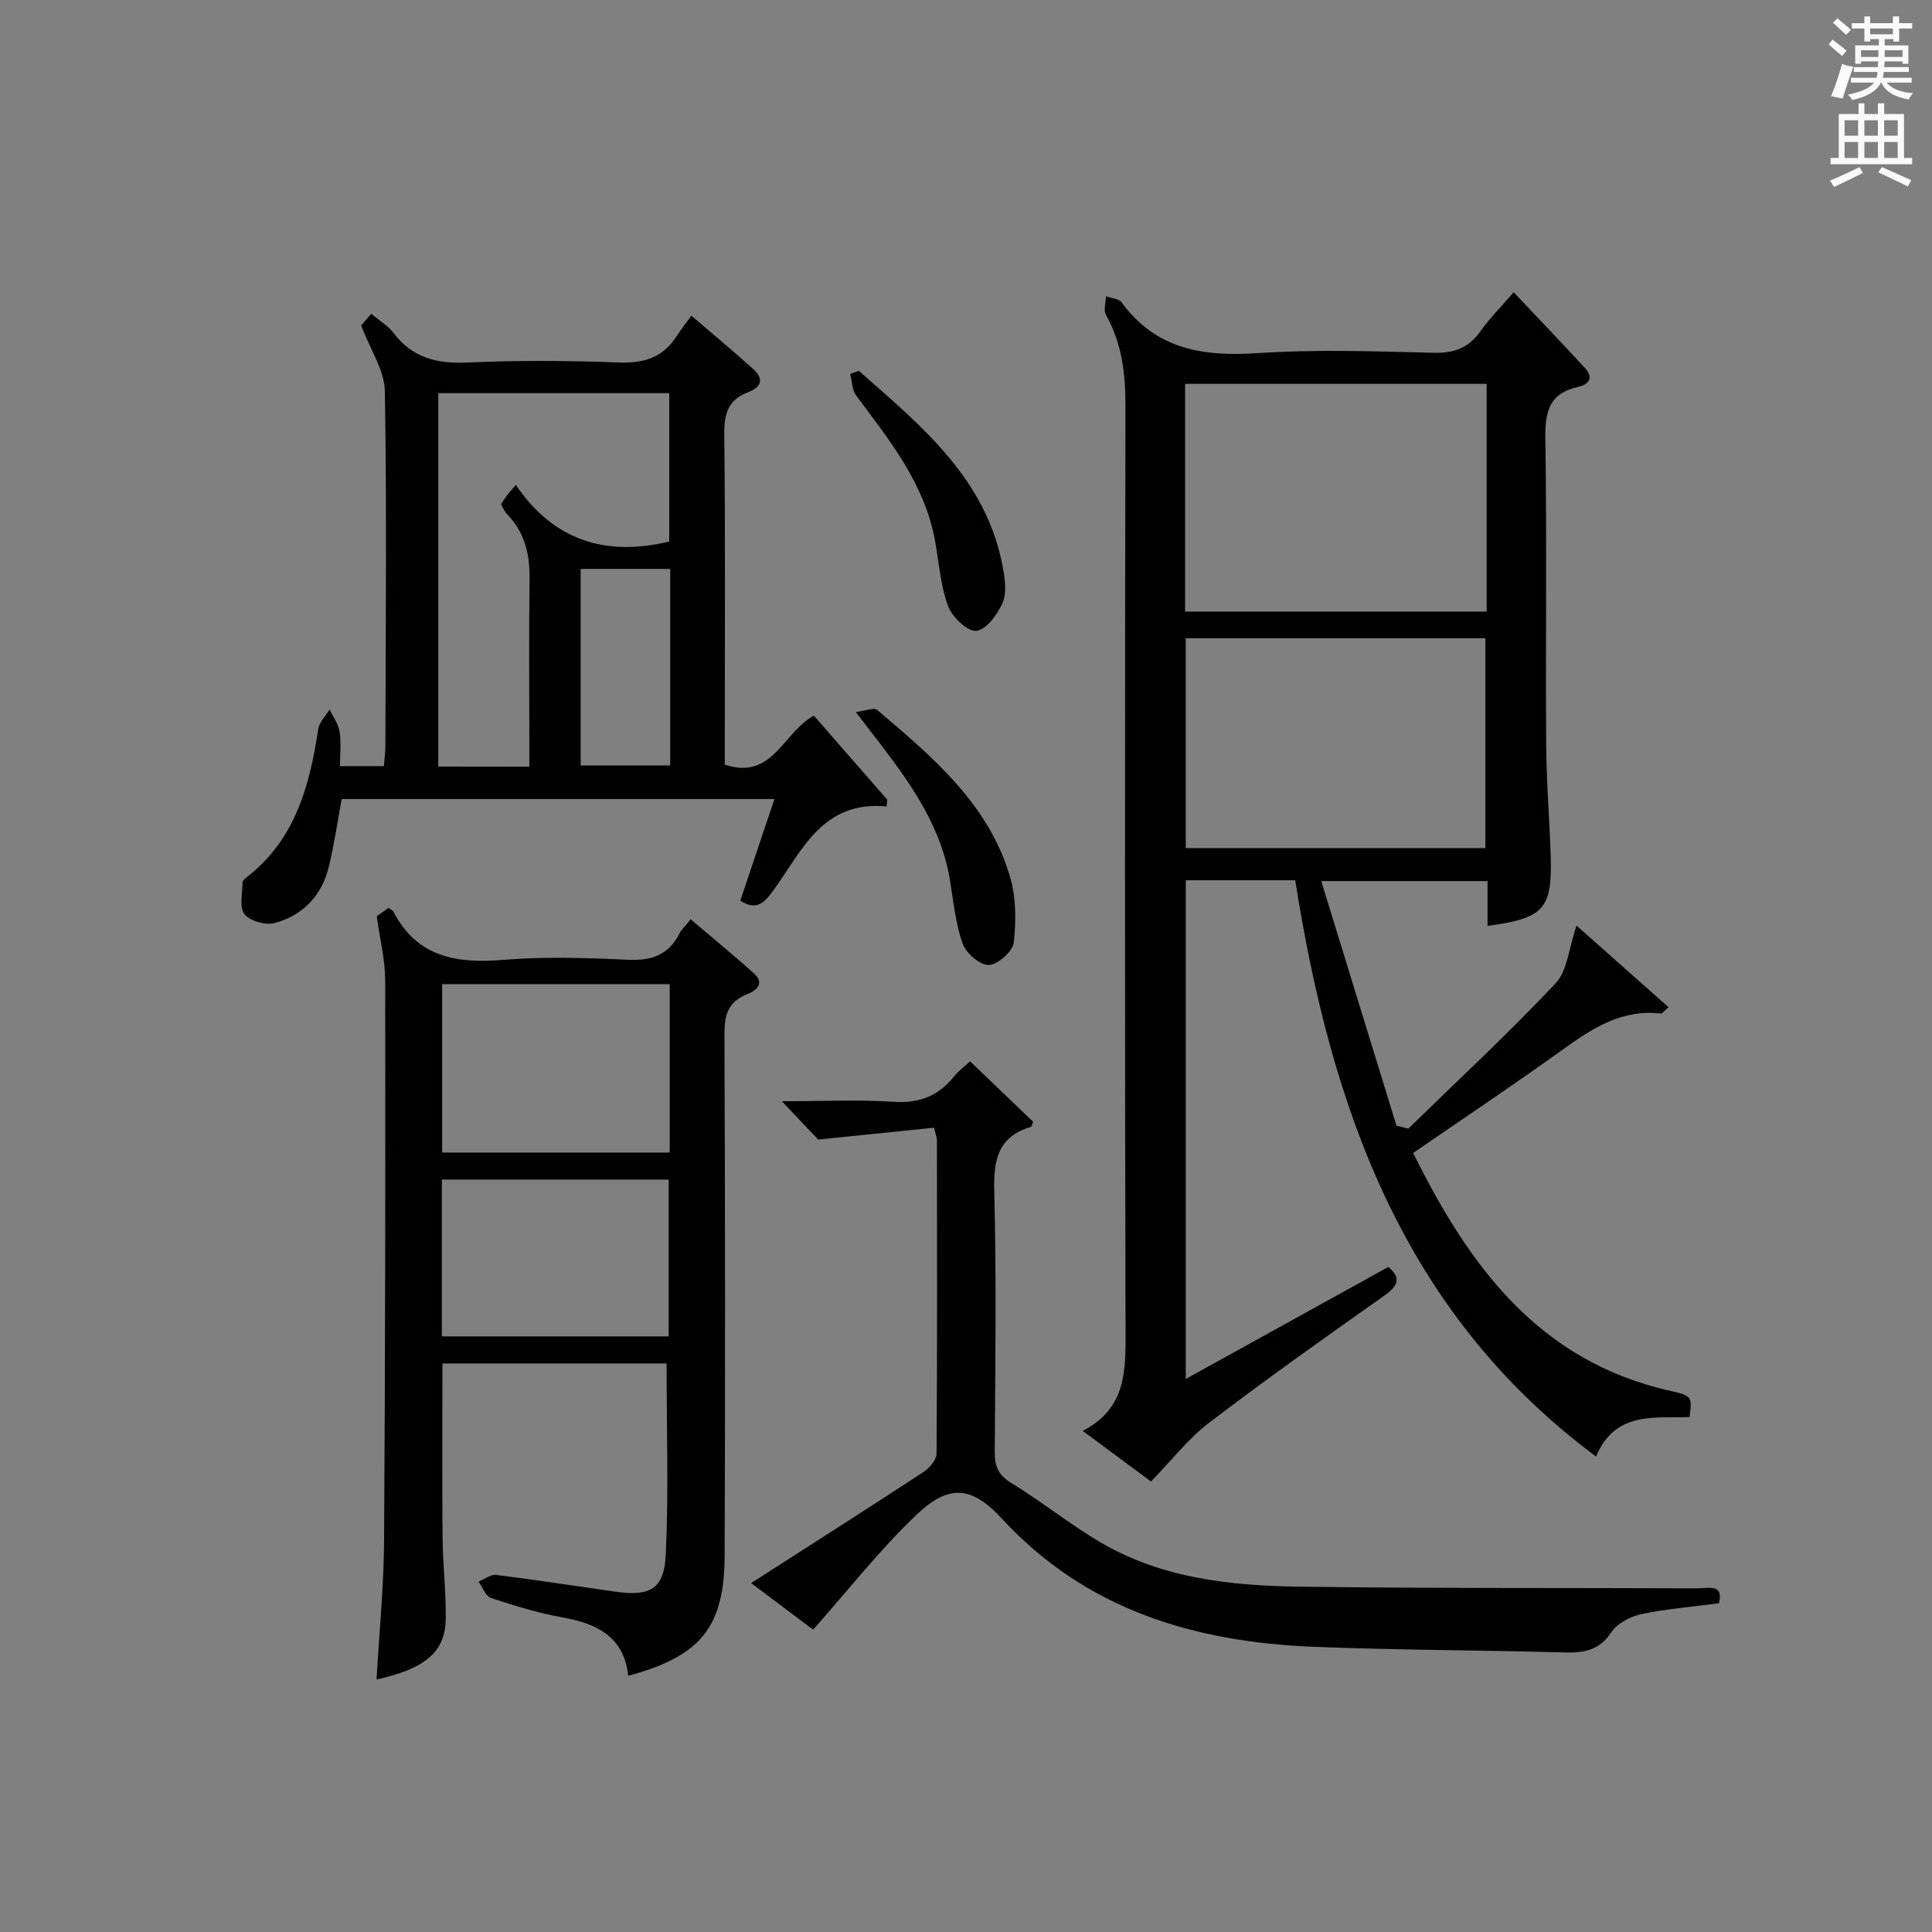
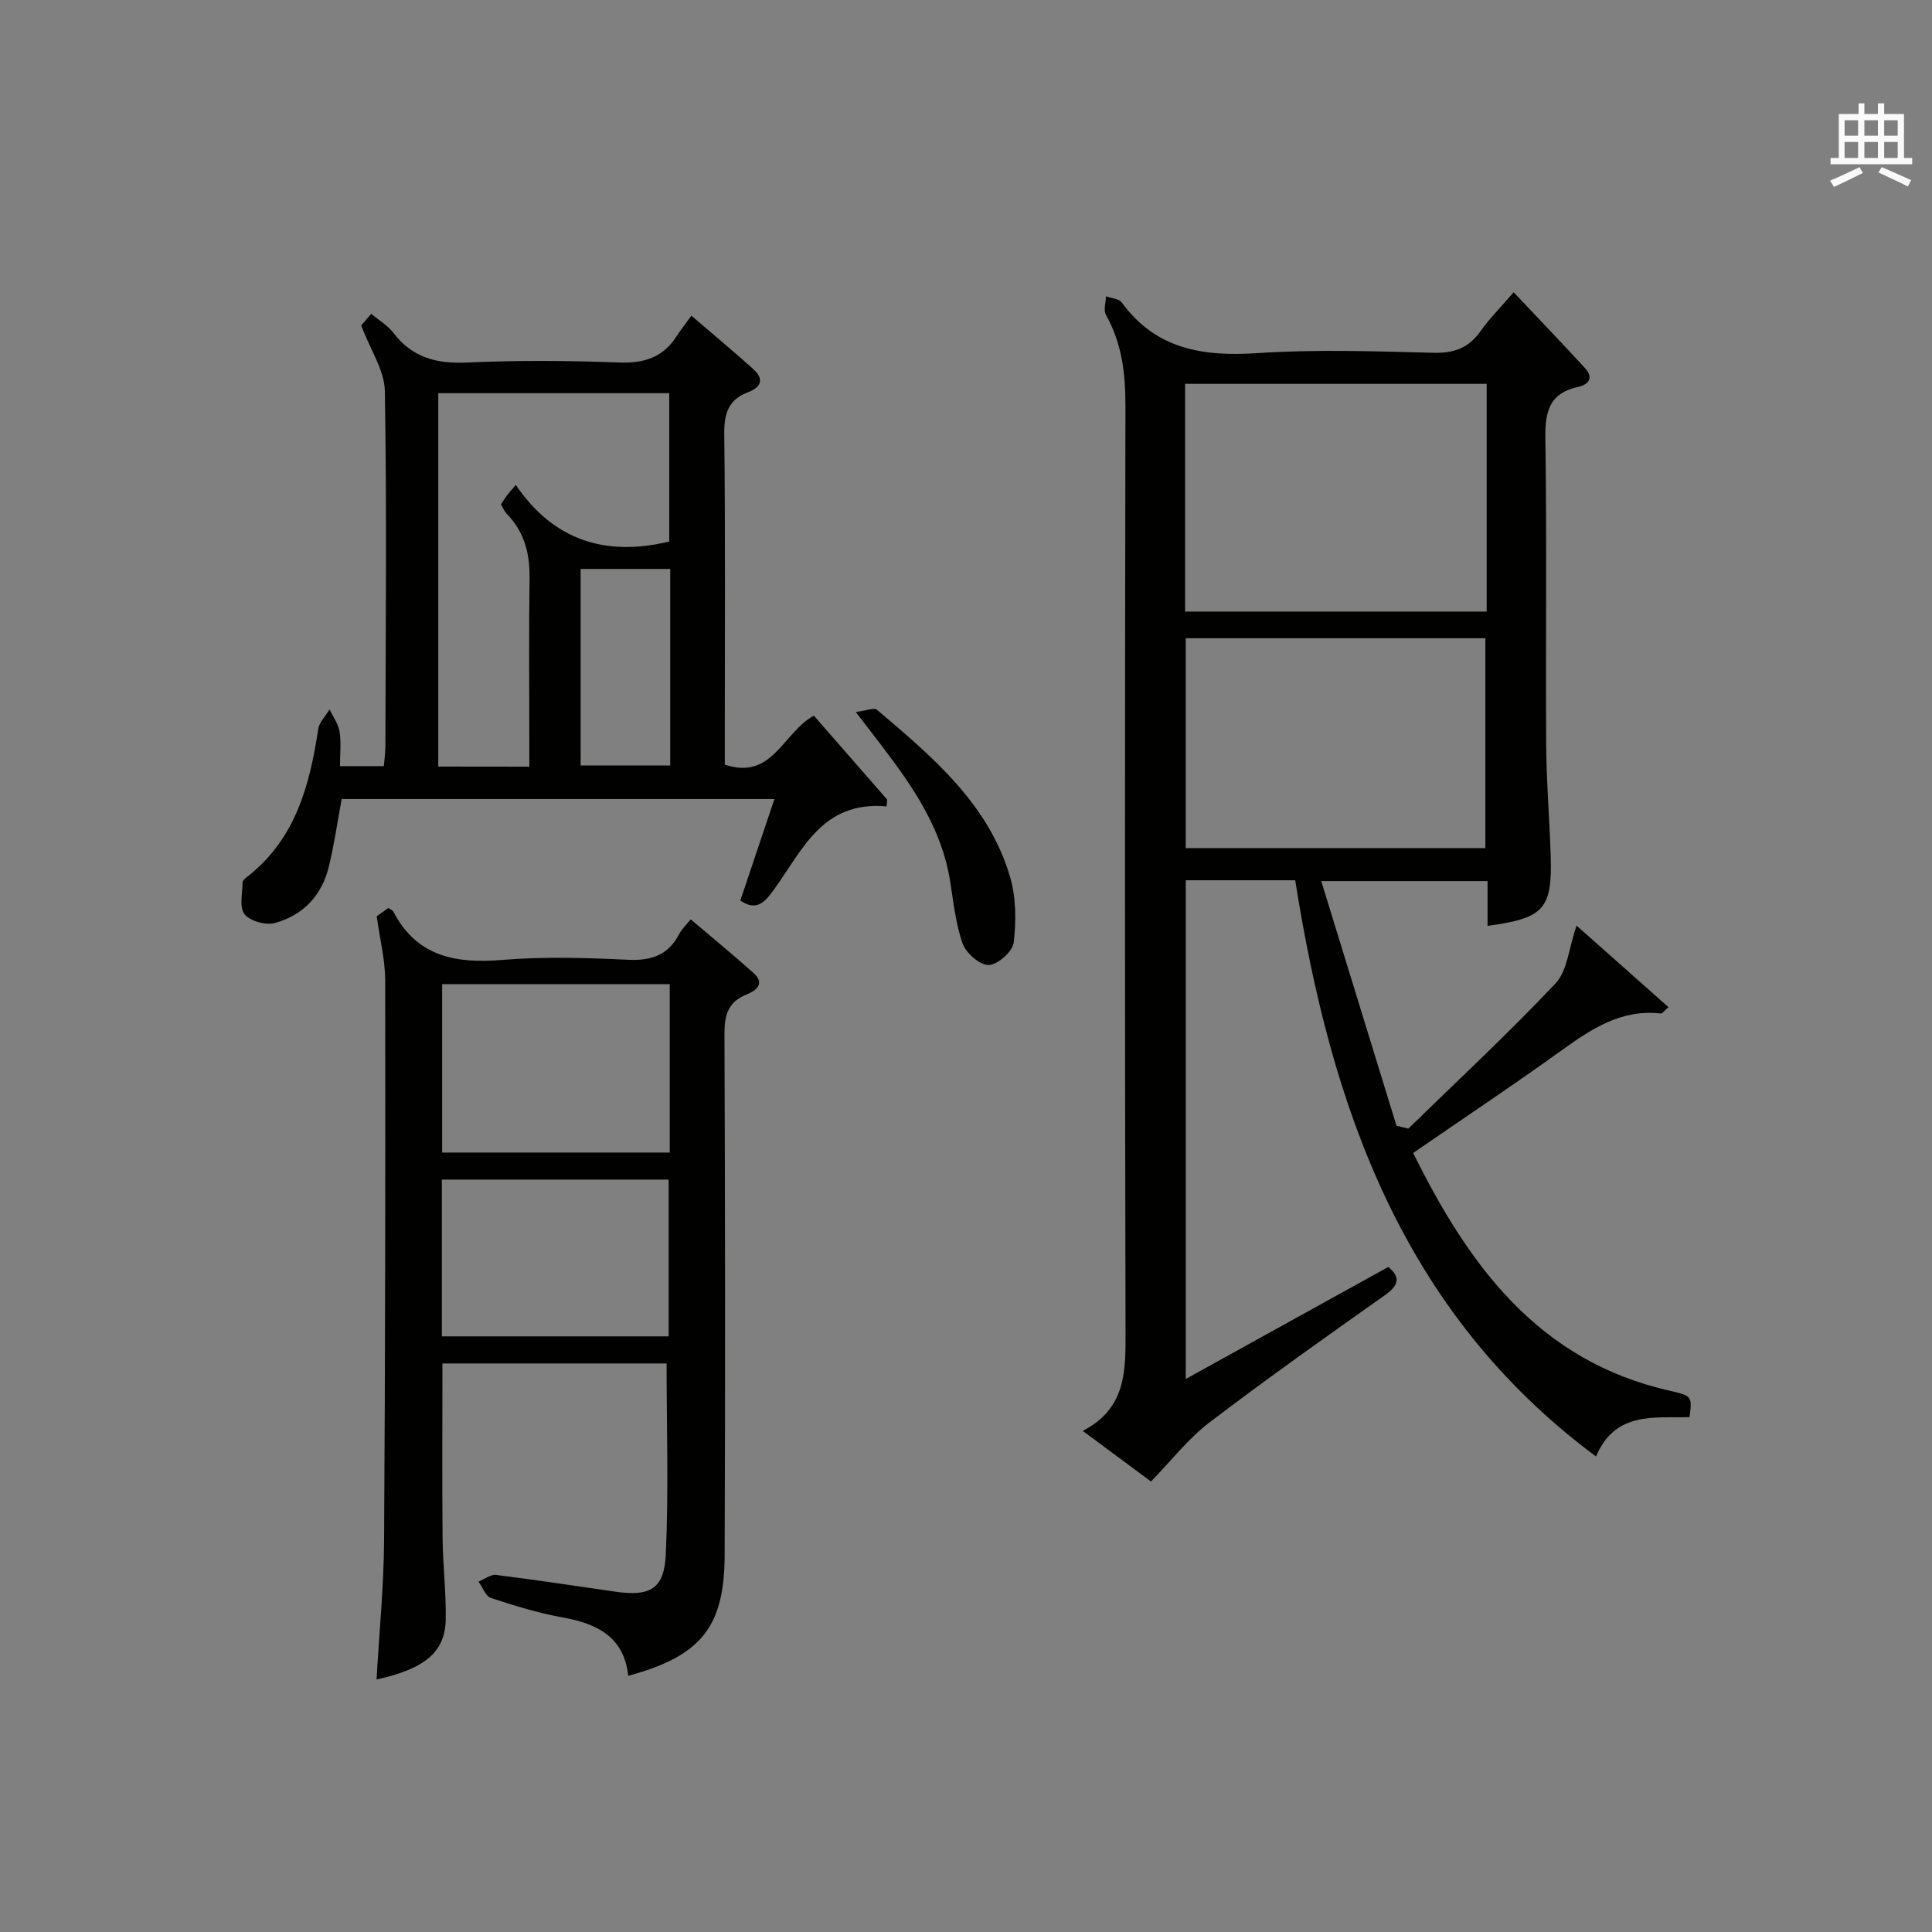
<svg xmlns="http://www.w3.org/2000/svg" version="1.1" id="漢-ZDIC-典" x="0px" y="0px" viewBox="0 0 400 400" style="enable-background:new 0 0 400 400;" xml:space="preserve">
  <rect x="0" y="0" width="400" height="400" fill="#808080" stroke="none" />
  <style type="text/css">
	.st1{fill:#010100;}
	.st2{fill:#fafafb;}
</style>
  <g>
    <path class="st1" d="M291.58,233.67c10.21-9.96,20.68-19.68,30.46-30.05c2.48-2.62,2.76-7.32,4.37-11.98c6.06,5.37,12.46,11.05,19.04,16.89   c-0.91,0.76-1.3,1.35-1.62,1.31c-8.12-0.94-14.26,3.13-20.45,7.58c-9.97,7.18-20.2,13.99-30.8,21.29   c11.51,23.26,25.87,43.07,53.14,49.23c4.65,1.05,4.61,1.23,4.08,5.46c-7.27,0.22-15.38-1.28-19.36,8.15   c-40.26-29.88-54.9-72.66-62.28-119.3c-7.62,0-14.93,0-22.66,0c0,34.09,0,68.15,0,103.25c14.12-7.81,27.99-15.47,41.94-23.19   c2.64,2.2,2.12,3.84-0.77,5.89c-12.23,8.64-24.46,17.3-36.36,26.38c-4.35,3.32-7.79,7.82-12.01,12.15   c-3.96-2.94-8.71-6.46-14.13-10.48c9.11-4.71,8.88-12.58,8.86-20.83c-0.16-63.82-0.13-127.63-0.02-191.45   c0.01-6.64-0.73-12.89-4.03-18.76c-0.55-0.98-0.03-2.56-0.01-3.87c1.11,0.41,2.68,0.48,3.26,1.27c7.1,9.73,16.85,11.25,28.11,10.5   c12.11-0.8,24.32-0.38,36.48-0.07c4.27,0.11,7.26-1.02,9.71-4.48c1.91-2.69,4.28-5.06,6.86-8.05c5.08,5.38,9.98,10.49,14.77,15.7   c1.87,2.04,0.74,3.43-1.48,3.91c-5.9,1.29-6.81,5.09-6.73,10.59c0.32,21.16,0.04,42.32,0.17,63.48c0.05,7.64,0.69,15.28,0.93,22.93   c0.35,11.09-1.36,12.98-13.07,14.58c0-3,0-5.96,0-9.28c-11.27,0-22.18,0-34.43,0c5.26,17.08,10.42,33.86,15.58,50.65   C289.94,233.27,290.76,233.47,291.58,233.67z M307.8,79.47c-21.13,0-41.79,0-62.44,0c0,15.97,0,31.53,0,47.15   c20.97,0,41.64,0,62.44,0C307.8,110.79,307.8,95.35,307.8,79.47z M245.49,132.14c0,14.86,0,29.21,0,43.45c20.97,0,41.52,0,62.04,0   c0-14.7,0-29.05,0-43.45C286.67,132.14,266.23,132.14,245.49,132.14z" />
    <path class="st1" d="M130.07,346.96c-0.87-8.03-6.39-10.8-13.55-12.08c-5.05-0.9-10-2.43-14.88-4.04c-1.11-0.37-1.73-2.22-2.57-3.38   c1.23-0.49,2.52-1.54,3.67-1.39c8.23,1.02,16.43,2.3,24.65,3.47c7.16,1.02,10.11-0.5,10.45-7.66c0.61-13.07,0.17-26.18,0.17-39.59   c-15.2,0-30.75,0-46.41,0c0,12.19-0.08,24.13,0.03,36.08c0.05,5.65,0.75,11.3,0.65,16.94c-0.12,6.73-4.3,10.2-14.32,12.41   c0.55-9.68,1.5-19.27,1.56-28.86c0.25-38.66,0.28-77.31,0.23-115.97c-0.01-4.13-1.07-8.26-1.75-13.19c0.14-0.1,1.31-0.93,2.41-1.71   c0.5,0.35,0.88,0.47,1.02,0.73c4.87,9.39,12.94,10.81,22.59,10.02c8.61-0.71,17.33-0.44,25.98-0.03c4.87,0.23,8.37-0.96,10.64-5.37   c0.5-0.98,1.38-1.77,2.36-3c4.5,3.83,8.86,7.38,13.03,11.13c2.48,2.23,0.43,3.66-1.44,4.42c-3.88,1.55-4.61,4.29-4.6,8.2   c0.14,35.99,0.18,71.98,0.04,107.98C149.96,336.96,145.06,342.89,130.07,346.96z M138.66,203.75c-15.93,0-31.46,0-47.12,0   c0,11.87,0,23.4,0,34.87c15.9,0,31.43,0,47.12,0C138.66,226.96,138.66,215.68,138.66,203.75z M91.48,244.22   c0,11.18,0,21.75,0,32.46c15.84,0,31.37,0,46.96,0c0-11.02,0-21.72,0-32.46C122.63,244.22,107.21,244.22,91.48,244.22z" />
    <path class="st1" d="M74.78,67.38c0.19-0.22,1.04-1.2,2.08-2.41c1.65,1.39,3.44,2.43,4.59,3.94c3.9,5.13,8.92,6.43,15.2,6.15   c10.47-0.47,20.99-0.41,31.47-0.01c5.16,0.2,9.07-0.99,11.9-5.35c0.91-1.4,1.94-2.71,3.12-4.34c4.85,4.17,8.94,7.54,12.85,11.09   c2.26,2.05,1.62,3.74-1.16,4.78c-3.99,1.5-4.93,4.37-4.88,8.57c0.24,20.98,0.11,41.97,0.11,62.95c0,1.81,0,3.62,0,5.56   c9.89,3.31,11.97-6.58,18.44-10.15c4.95,5.67,10.07,11.53,15.19,17.4c-0.04,0.47-0.09,0.93-0.13,1.4   c-13.37-1.24-17.5,9.23-23.41,17.34c-1.84,2.53-3.52,4.41-6.88,2.16c2.28-6.8,4.59-13.67,7.07-21.03c-30.17,0-59.82,0-89.6,0   c-0.87,4.69-1.54,9.42-2.67,14.05c-1.45,5.94-5.35,10.04-11.18,11.62c-1.88,0.51-5.13-0.4-6.26-1.83   c-1.13-1.43-0.42-4.33-0.41-6.59c0-0.38,0.55-0.82,0.93-1.12c9.98-7.76,12.96-18.85,14.73-30.59c0.22-1.45,1.54-2.73,2.35-4.09   c0.72,1.52,1.82,2.99,2.07,4.59c0.36,2.23,0.09,4.56,0.09,7.15c3.03,0,5.79,0,9.08,0c0.11-1.33,0.32-2.75,0.32-4.17   c0.05-24.48,0.31-48.97-0.11-73.44C79.63,76.76,76.73,72.55,74.78,67.38z M109.59,158.73c0-1.97,0-3.75,0-5.54   c0-11.17-0.1-22.33,0.05-33.5c0.07-5.08-1.07-9.54-4.67-13.25c-0.54-0.56-0.84-1.34-1.25-2.02c0.49-0.74,0.83-1.31,1.23-1.84   c0.4-0.53,0.85-1.01,1.84-2.18c7.85,11.55,18.67,14.89,31.77,11.71c0-10.2,0-20.55,0-30.71c-16.19,0-31.93,0-47.82,0   c0,25.94,0,51.52,0,77.31C97.02,158.73,102.97,158.73,109.59,158.73z M120.22,158.49c6.19,0,12.33,0,18.54,0c0-13.69,0-27.1,0-40.7   c-6.29,0-12.35,0-18.54,0C120.22,131.47,120.22,144.76,120.22,158.49z" />
-     <path class="st1" d="M161.88,228c8.51,0,15.82-0.37,23.07,0.12c5.33,0.36,9.3-1.18,12.57-5.24c1.01-1.26,2.36-2.24,3.33-3.14   c4.53,4.34,8.81,8.45,13.04,12.5c-0.21,0.51-0.26,1.01-0.45,1.07c-6.86,2.03-7.76,6.87-7.59,13.37c0.46,17.98,0.22,35.98,0.1,53.96   c-0.02,2.96,0.73,4.75,3.42,6.39c6.37,3.89,12.22,8.65,18.67,12.41c12.6,7.34,26.73,8.86,40.91,9.06   c27.48,0.38,54.96,0.23,82.44,0.35c2.24,0.01,5.57-1.03,4.49,3.09c-5.49,0.73-10.87,1.15-16.1,2.26c-2.27,0.49-4.97,1.92-6.2,3.77   c-2.51,3.78-5.69,4.26-9.73,4.15c-17.3-0.49-34.61-0.47-51.9-1.17c-24.66-1-47.07-7.61-64.55-26.56   c-6.25-6.78-10.99-7.1-17.61-0.81c-7.63,7.25-14.17,15.63-21.44,23.82c-3.22-2.42-7.45-5.6-12.84-9.64   c12.31-7.9,24.03-15.36,35.65-22.97c1.25-0.82,2.73-2.52,2.74-3.82c0.16-21.65,0.11-43.31,0.08-64.96c0-0.47-0.21-0.93-0.59-2.53   c-7.52,0.77-15.1,1.54-23.99,2.45C168,234.48,165.39,231.72,161.88,228z" />
-     <path class="st1" d="M177.82,76.78c12.89,11.39,26.45,22.3,29.82,40.75c0.44,2.4,0.83,5.26-0.08,7.33c-1.05,2.39-3.46,5.62-5.47,5.75   c-1.89,0.13-5.01-2.93-5.84-5.22c-1.56-4.29-1.85-9.05-2.7-13.61c-2.17-11.73-9.42-20.68-16.28-29.87   c-0.87-1.16-0.85-2.99-1.25-4.5C176.63,77.21,177.23,77,177.82,76.78z" />
    <path class="st1" d="M177.18,147.41c2.13-0.25,3.79-0.97,4.4-0.45c11.44,9.72,23.09,19.44,27.54,34.58c1.26,4.28,1.28,9.15,0.76,13.61   c-0.21,1.84-3.31,4.59-5.17,4.64c-1.82,0.05-4.7-2.44-5.4-4.42c-1.48-4.17-1.91-8.73-2.63-13.14   c-1.75-10.74-7.67-19.34-14.05-27.72C181.11,152.53,179.59,150.55,177.18,147.41z" />
-     <path class="st2" d="M378.6,9.2l0.8-1c0.9,0.7,1.9,1.4,2.9,2.3l-0.9,1.1C380.3,10.7,379.4,9.9,378.6,9.2z M379.1,19.9   c0.9-2.1,1.6-4.3,2.3-6.7c0.4,0.2,0.8,0.4,2.3,0.6c-0.7,2.1-1.5,4.3-2.2,6.6L379.1,19.9z M379.5,4.7l0.9-0.9c1,0.8,2,1.6,2.8,2.4   l-1,1C381.2,6.3,380.3,5.4,379.5,4.7z M392,3.4h1.2v1.4h2.7v1.1h-2.7v2.7H392V8.1h-1.8v1.3h4.9v3.8h-1.2v-0.5h-3.7   c0,0.4-0.1,0.9-0.1,1.2h5.1v1H390c0,0.5-0.1,0.9-0.2,1.2h6v1h-5.2c1.1,1.3,2.9,2,5.5,2.2c-0.4,0.4-0.7,0.8-0.9,1.3   c-2.9-0.5-4.8-1.6-5.7-3.5h-0.1c-0.8,1.7-2.7,2.9-5.9,3.6c-0.2-0.4-0.6-0.8-0.9-1.1c2.8-0.6,4.6-1.4,5.4-2.5h-4.8v-1h5.3   c0.1-0.3,0.2-0.7,0.2-1.2h-4.9v-1h5c0-0.4,0-0.8,0.1-1.2h-3.6v0.5h-1.2V9.4h4.9V8.1h-1.8v0.5H386V5.9h-2.6V4.8h2.6V3.4h1.2v1.4h4.7   V3.4z M385.3,11.8h3.6c0-0.4,0-0.9,0-1.4h-3.6V11.8z M387.2,7.1h4.7V5.9h-4.7V7.1z M393.9,10.4h-3.7c0,0.5,0,1,0,1.4h3.7V10.4z" />
    <path class="st2" d="M384.7,21.4h1.3v2.2h2.8v-2.2h1.3v2.2h4.1v9.1h1.7V34h-16.9v-1.3h1.7v-9.1h4.1V21.4z M385,34.6l0.7,1.2   c-1.8,0.9-3.8,1.9-6,2.9c-0.2-0.4-0.5-0.8-0.8-1.3C381.3,36.4,383.3,35.4,385,34.6z M381.9,28.1h2.8v-3.2h-2.8V28.1z M381.9,32.7   h2.8v-3.3h-2.8V32.7z M386,28.1h2.8v-3.2H386V28.1z M386,32.7h2.8v-3.3H386V32.7z M389.6,34.6c2.1,0.9,4.1,1.8,6.1,2.7l-0.7,1.3   c-2.2-1.1-4.2-2-6.1-2.9L389.6,34.6z M392.9,24.9h-2.8v3.2h2.8V24.9z M390.1,32.7h2.8v-3.3h-2.8V32.7z" />
  </g>
</svg>